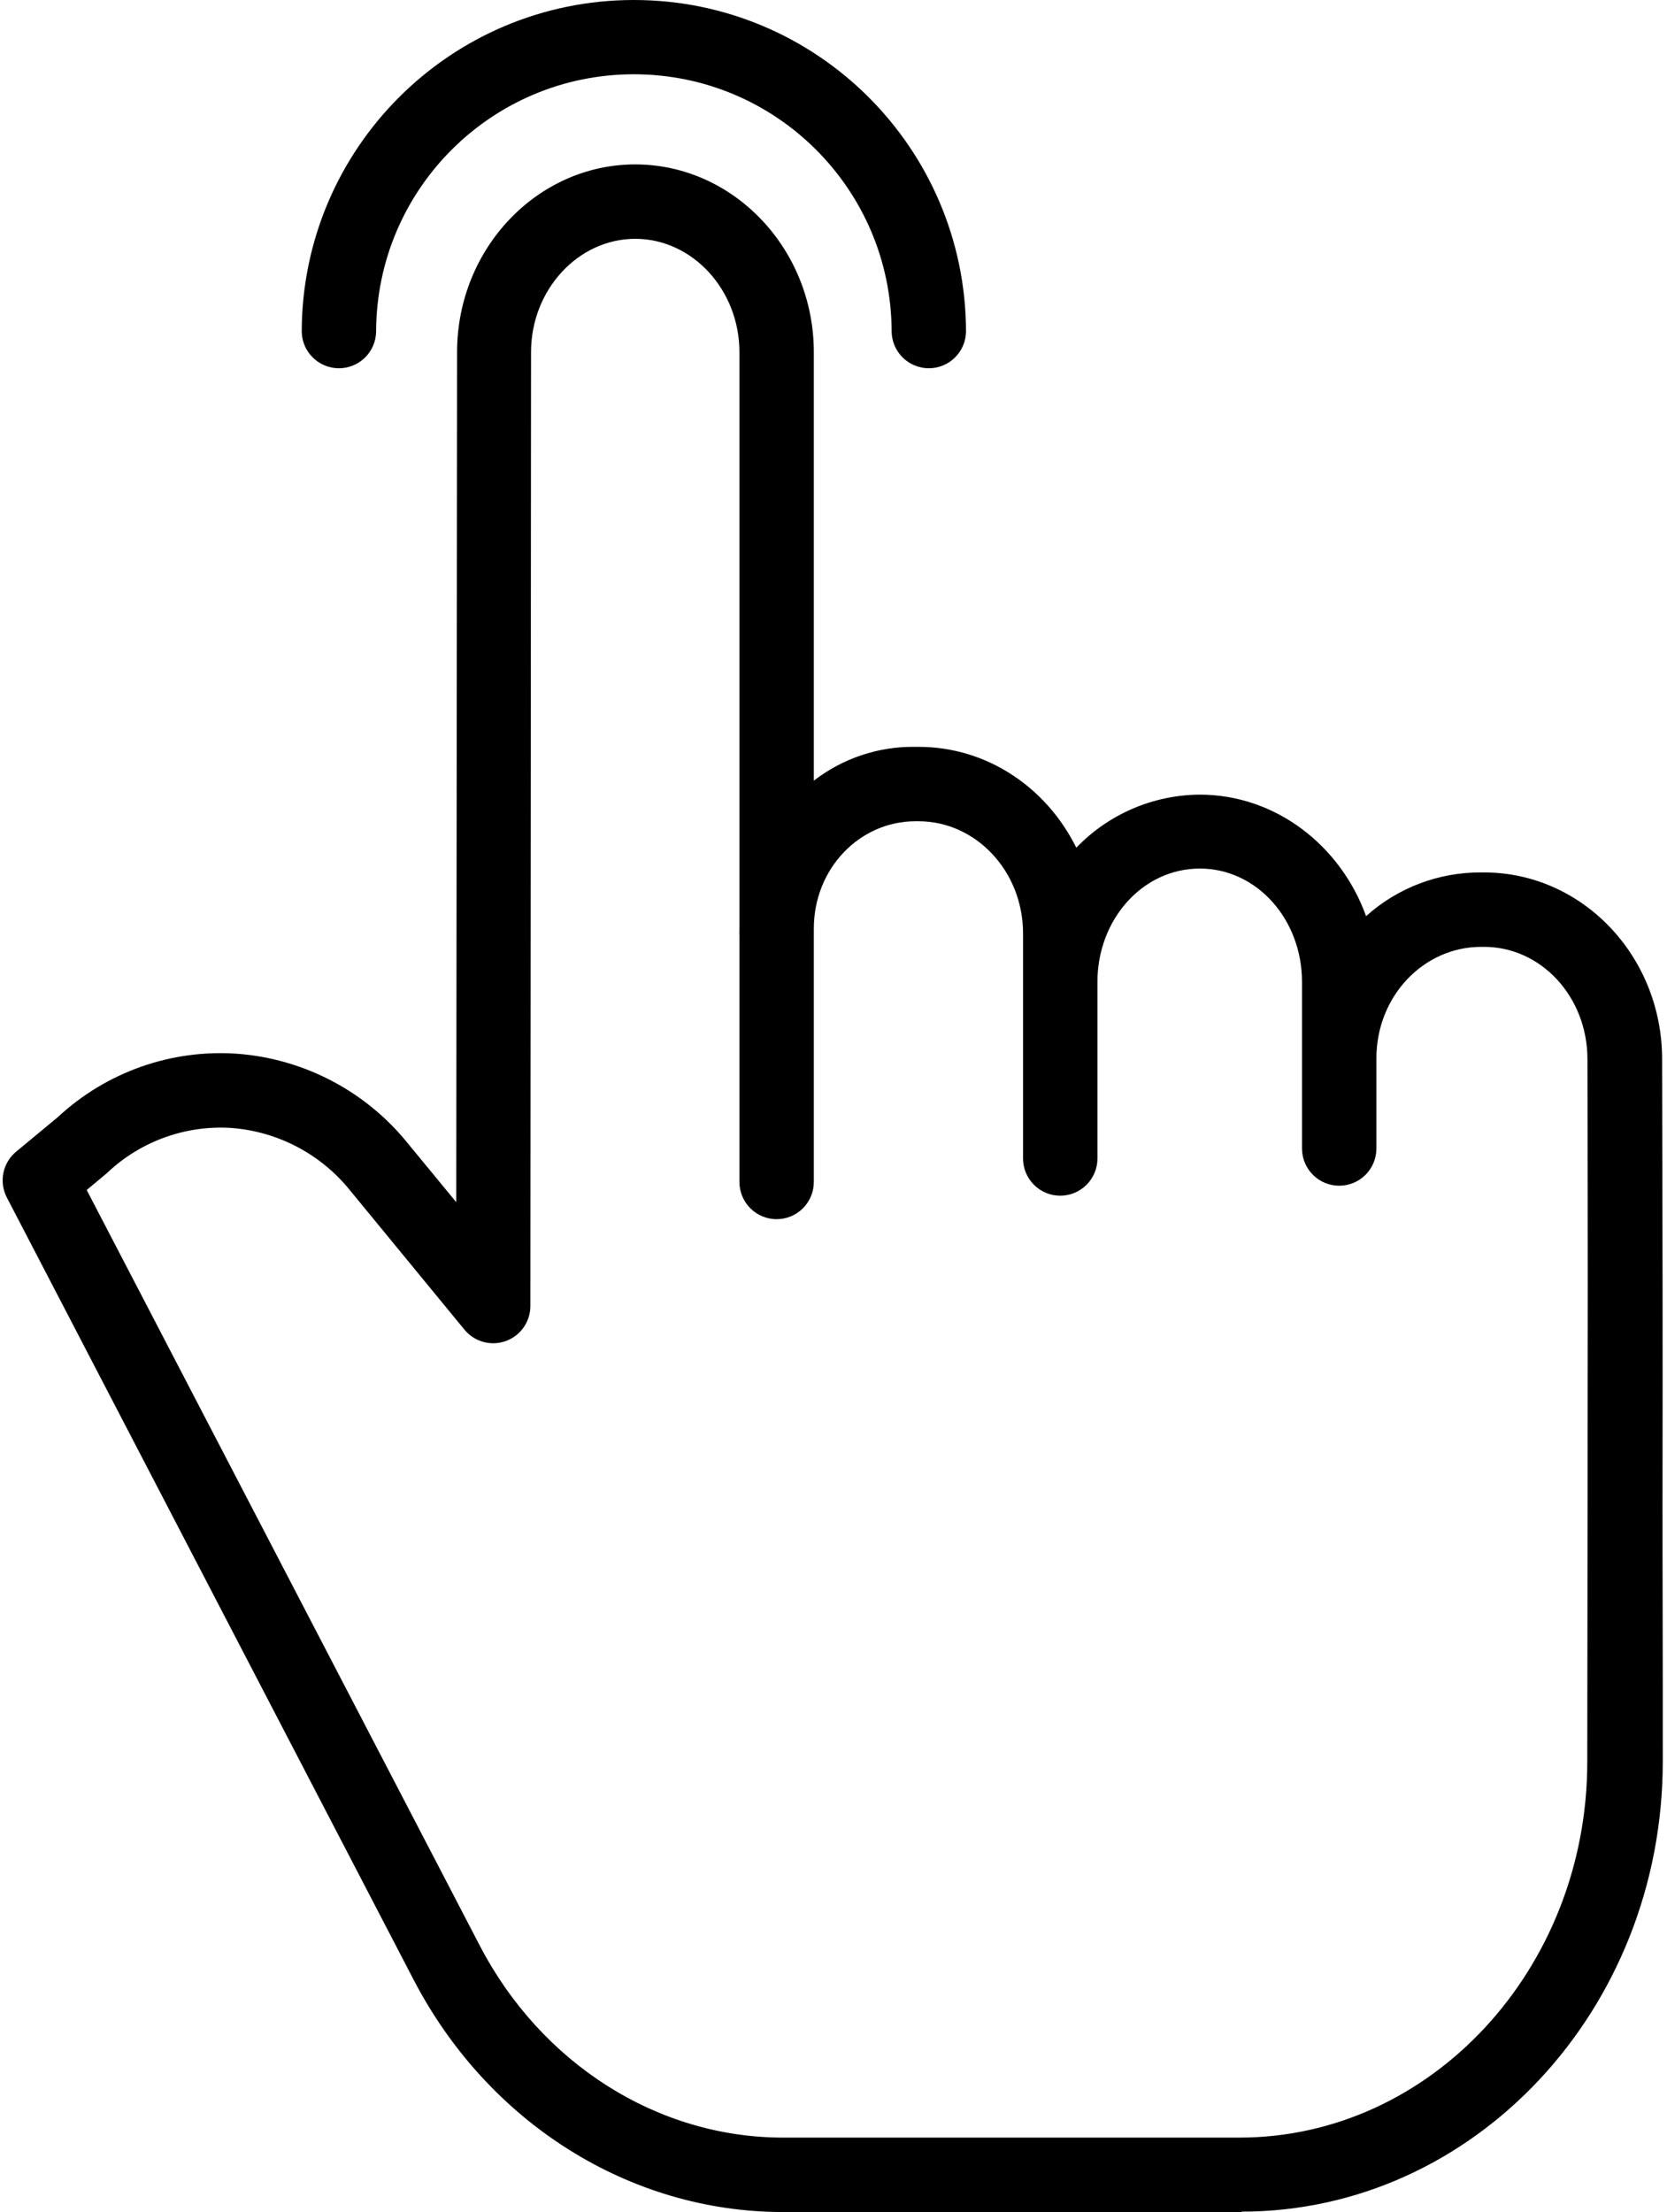
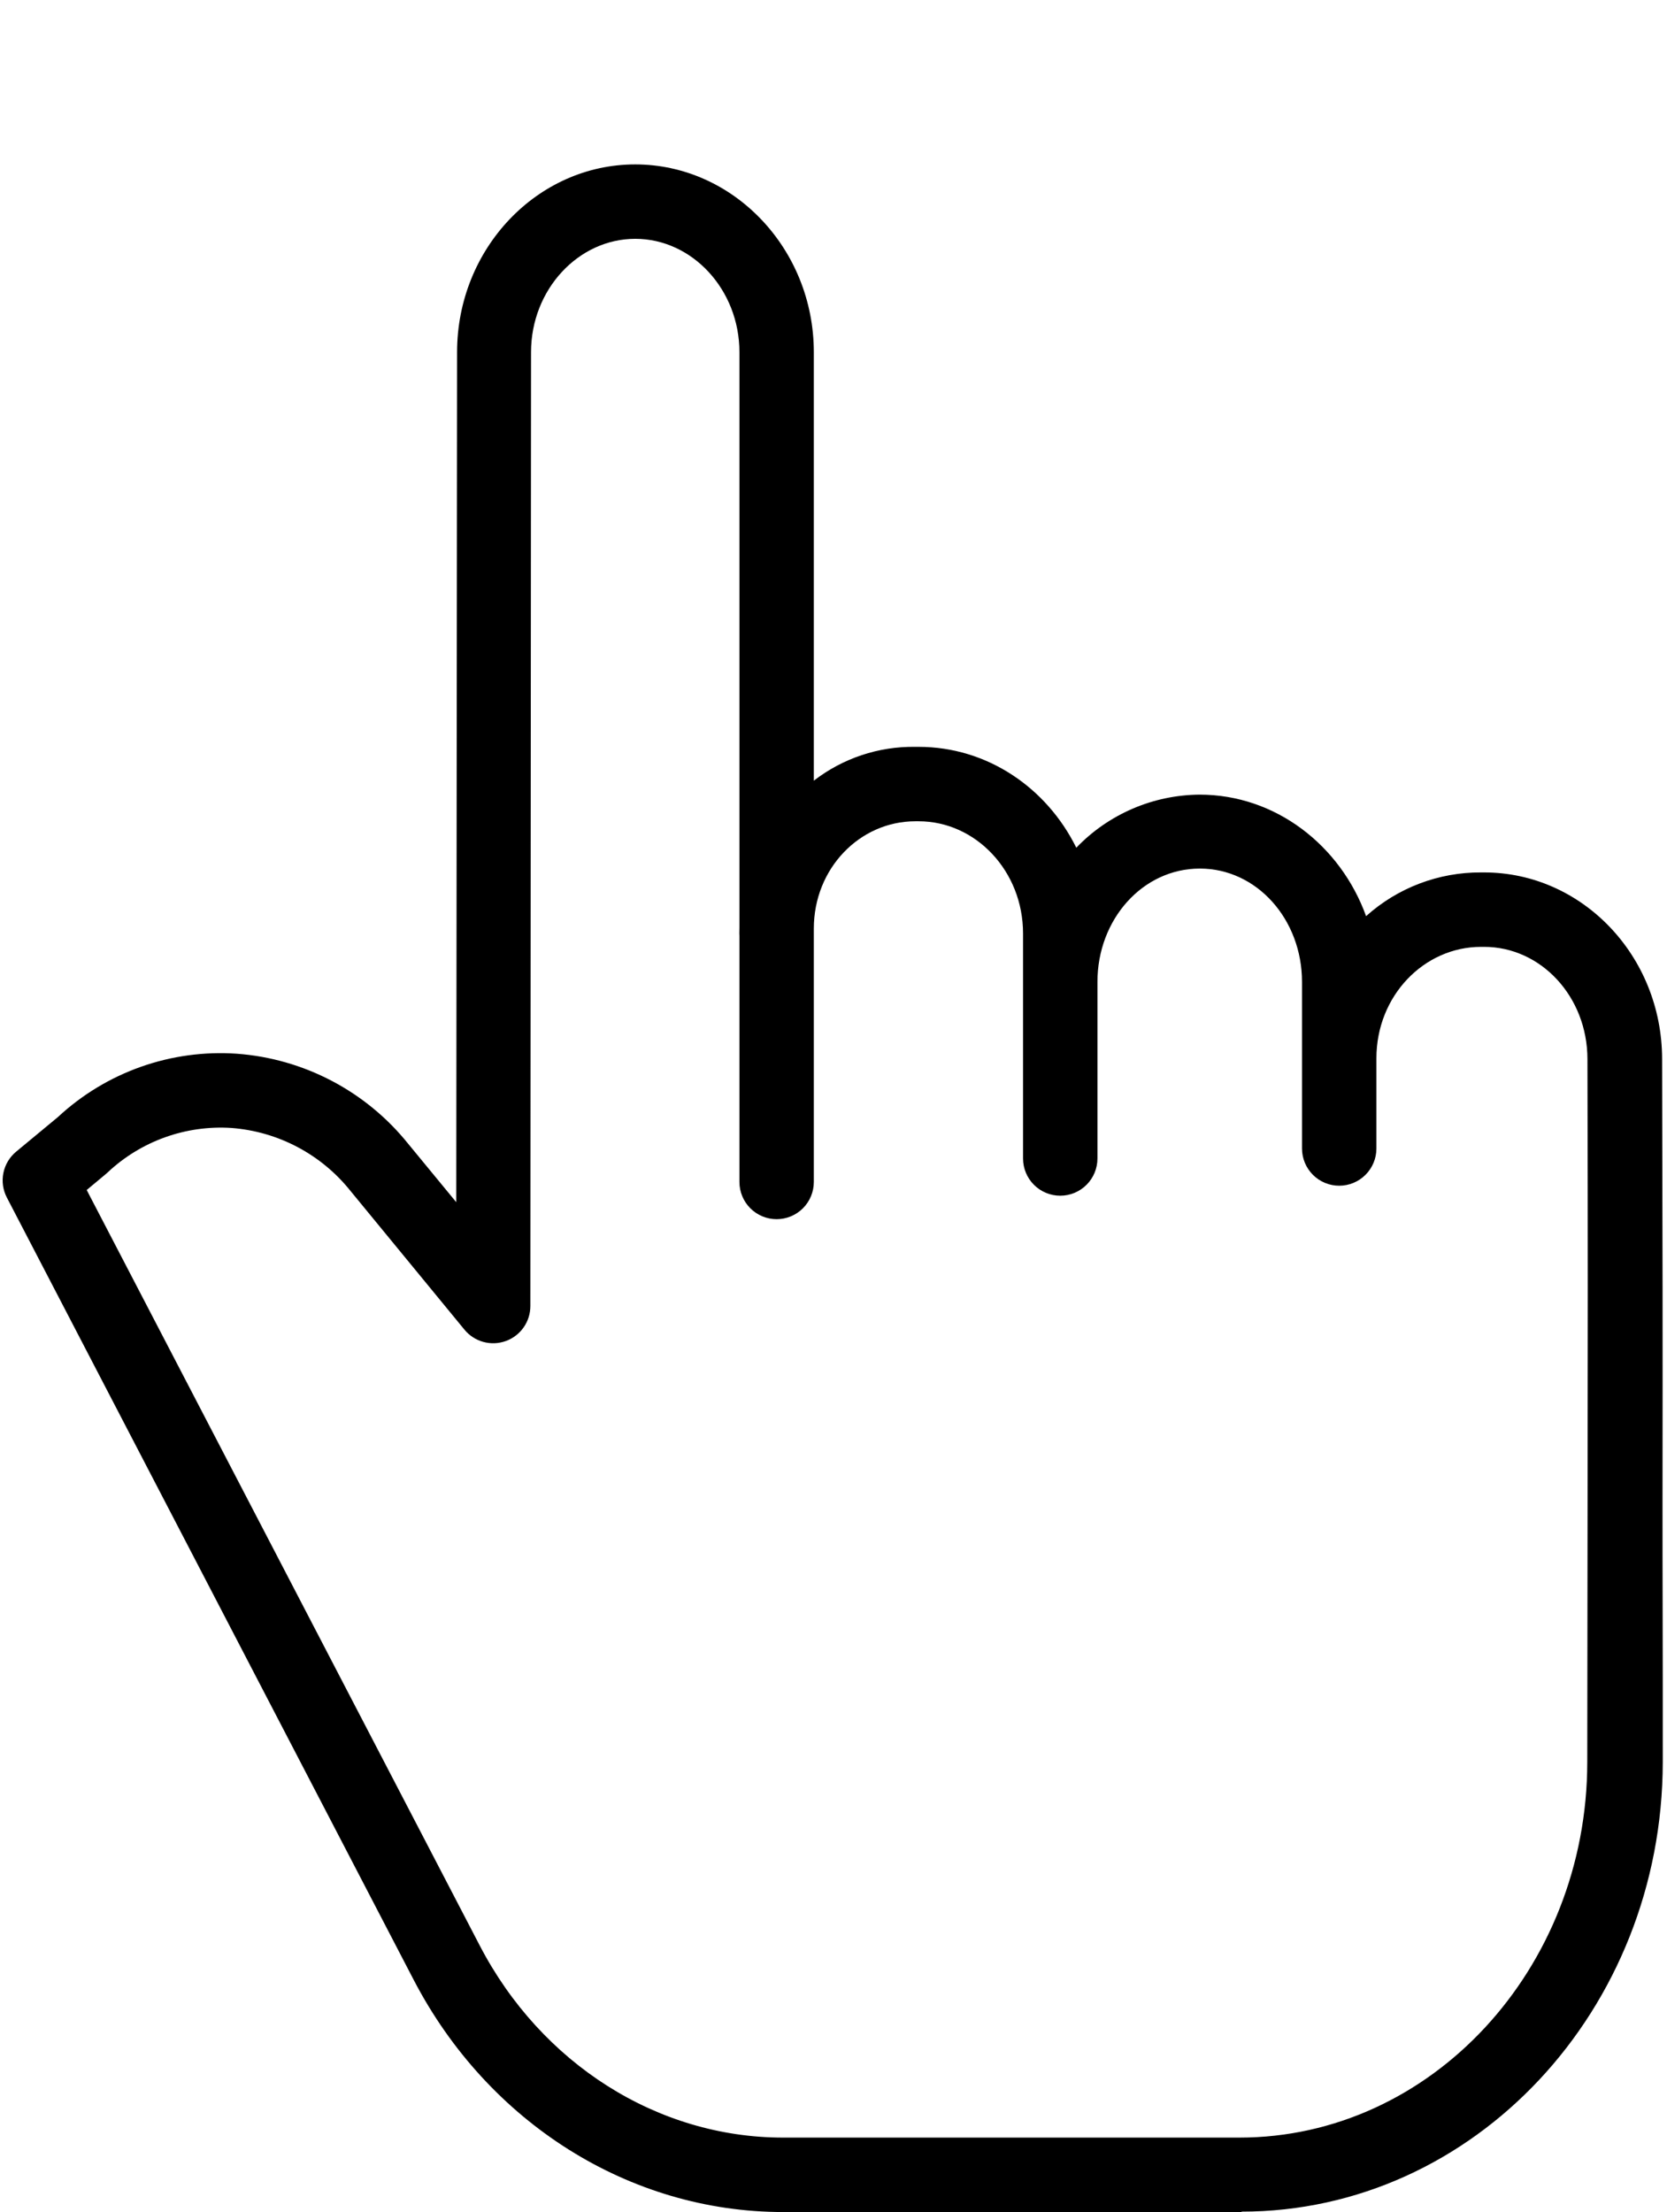
<svg xmlns="http://www.w3.org/2000/svg" width="386" height="512" viewBox="0 0 386 512" fill="none">
  <path d="M343.655 201.934H342.936C333.115 201.88 323.627 205.488 316.323 212.053C310.41 195.689 295.384 183.927 277.784 183.927C272.444 183.964 267.165 185.07 262.259 187.181C257.354 189.291 252.921 192.363 249.222 196.215C242.349 182.303 228.564 172.866 212.713 172.866H211.948C203.452 172.737 195.164 175.498 188.443 180.697V81.519C188.443 57.552 169.784 38.056 147.087 38.056C124.414 38.056 105.853 57.539 105.839 81.489L105.65 278.264L94.514 264.739C89.684 258.725 83.667 253.77 76.838 250.184C70.01 246.597 62.516 244.456 54.823 243.893C47.287 243.376 39.724 244.409 32.603 246.929C25.482 249.45 18.953 253.403 13.42 258.545L3.73 266.572C2.214 267.829 1.174 269.567 0.784 271.497C0.393 273.427 0.676 275.432 1.585 277.179L95.792 458.264C113.017 491.356 145.791 512 181.324 512H287.491V511.907C341.321 511.907 384.966 465.198 385.02 407.843C385.042 382.181 384.945 363.055 384.961 347.553C385.015 306.079 384.974 290.775 384.868 245.082C384.814 221.171 366.288 201.934 343.655 201.934ZM367.609 347.495C367.592 363 367.566 382.203 367.541 407.865C367.496 455.736 331.358 494.77 286.986 494.77H181.328C152.242 494.77 125.323 477.676 111.08 450.306L20.076 275.438L24.568 271.691C24.682 271.598 24.791 271.489 24.901 271.392C28.722 267.795 33.242 265.024 38.181 263.25C43.12 261.476 48.371 260.737 53.607 261.08C58.959 261.49 64.17 262.998 68.913 265.51C73.657 268.023 77.832 271.485 81.179 275.681L107.542 307.761C108.668 309.133 110.19 310.123 111.9 310.596C113.611 311.07 115.425 311.003 117.096 310.406C118.767 309.808 120.213 308.709 121.235 307.259C122.258 305.808 122.807 304.077 122.808 302.303L122.964 81.498C122.972 67.039 133.907 55.277 147.095 55.277C160.284 55.277 171.218 67.051 171.218 81.519V214.652C171.218 215.115 171.196 215.581 171.196 216.052C171.196 216.254 171.218 216.461 171.218 216.658V273.579C171.218 275.863 172.125 278.054 173.74 279.669C175.355 281.284 177.546 282.192 179.83 282.192C182.115 282.192 184.305 281.284 185.921 279.669C187.536 278.054 188.443 275.863 188.443 273.579V214.942C188.443 200.992 199.099 190.091 211.948 190.091H212.713C225.91 190.091 236.89 201.594 236.89 216.061V268.145C236.89 270.429 237.798 272.62 239.413 274.235C241.028 275.851 243.219 276.758 245.503 276.758C247.787 276.758 249.978 275.851 251.593 274.235C253.209 272.62 254.116 270.429 254.116 268.145V227.282C254.116 212.811 264.57 201.039 277.839 201.039C291.032 201.039 301.486 212.807 301.486 227.282V265.834C301.486 268.118 302.394 270.309 304.009 271.924C305.624 273.539 307.815 274.447 310.099 274.447C312.384 274.447 314.574 273.539 316.189 271.924C317.805 270.309 318.712 268.118 318.712 265.834V244.958C318.712 230.487 329.739 219.161 342.936 219.161H343.655C356.818 219.161 367.546 230.68 367.58 245.105C367.685 290.763 367.664 306.051 367.609 347.496V347.495Z" fill="black" />
-   <path d="M78.479 85.237C80.763 85.237 82.954 84.329 84.569 82.714C86.184 81.099 87.092 78.908 87.092 76.624C87.23 43.758 113.913 17.192 146.775 17.192C179.641 17.192 206.32 43.758 206.459 76.624C206.459 78.908 207.367 81.099 208.982 82.714C210.597 84.329 212.788 85.237 215.072 85.237C217.356 85.237 219.547 84.329 221.162 82.714C222.777 81.099 223.685 78.908 223.685 76.624C223.525 34.258 189.141 0 146.775 0C104.413 0 70.024 34.258 69.865 76.624C69.865 78.908 70.772 81.099 72.388 82.714C74.003 84.329 76.195 85.237 78.479 85.237Z" fill="black" />
</svg>